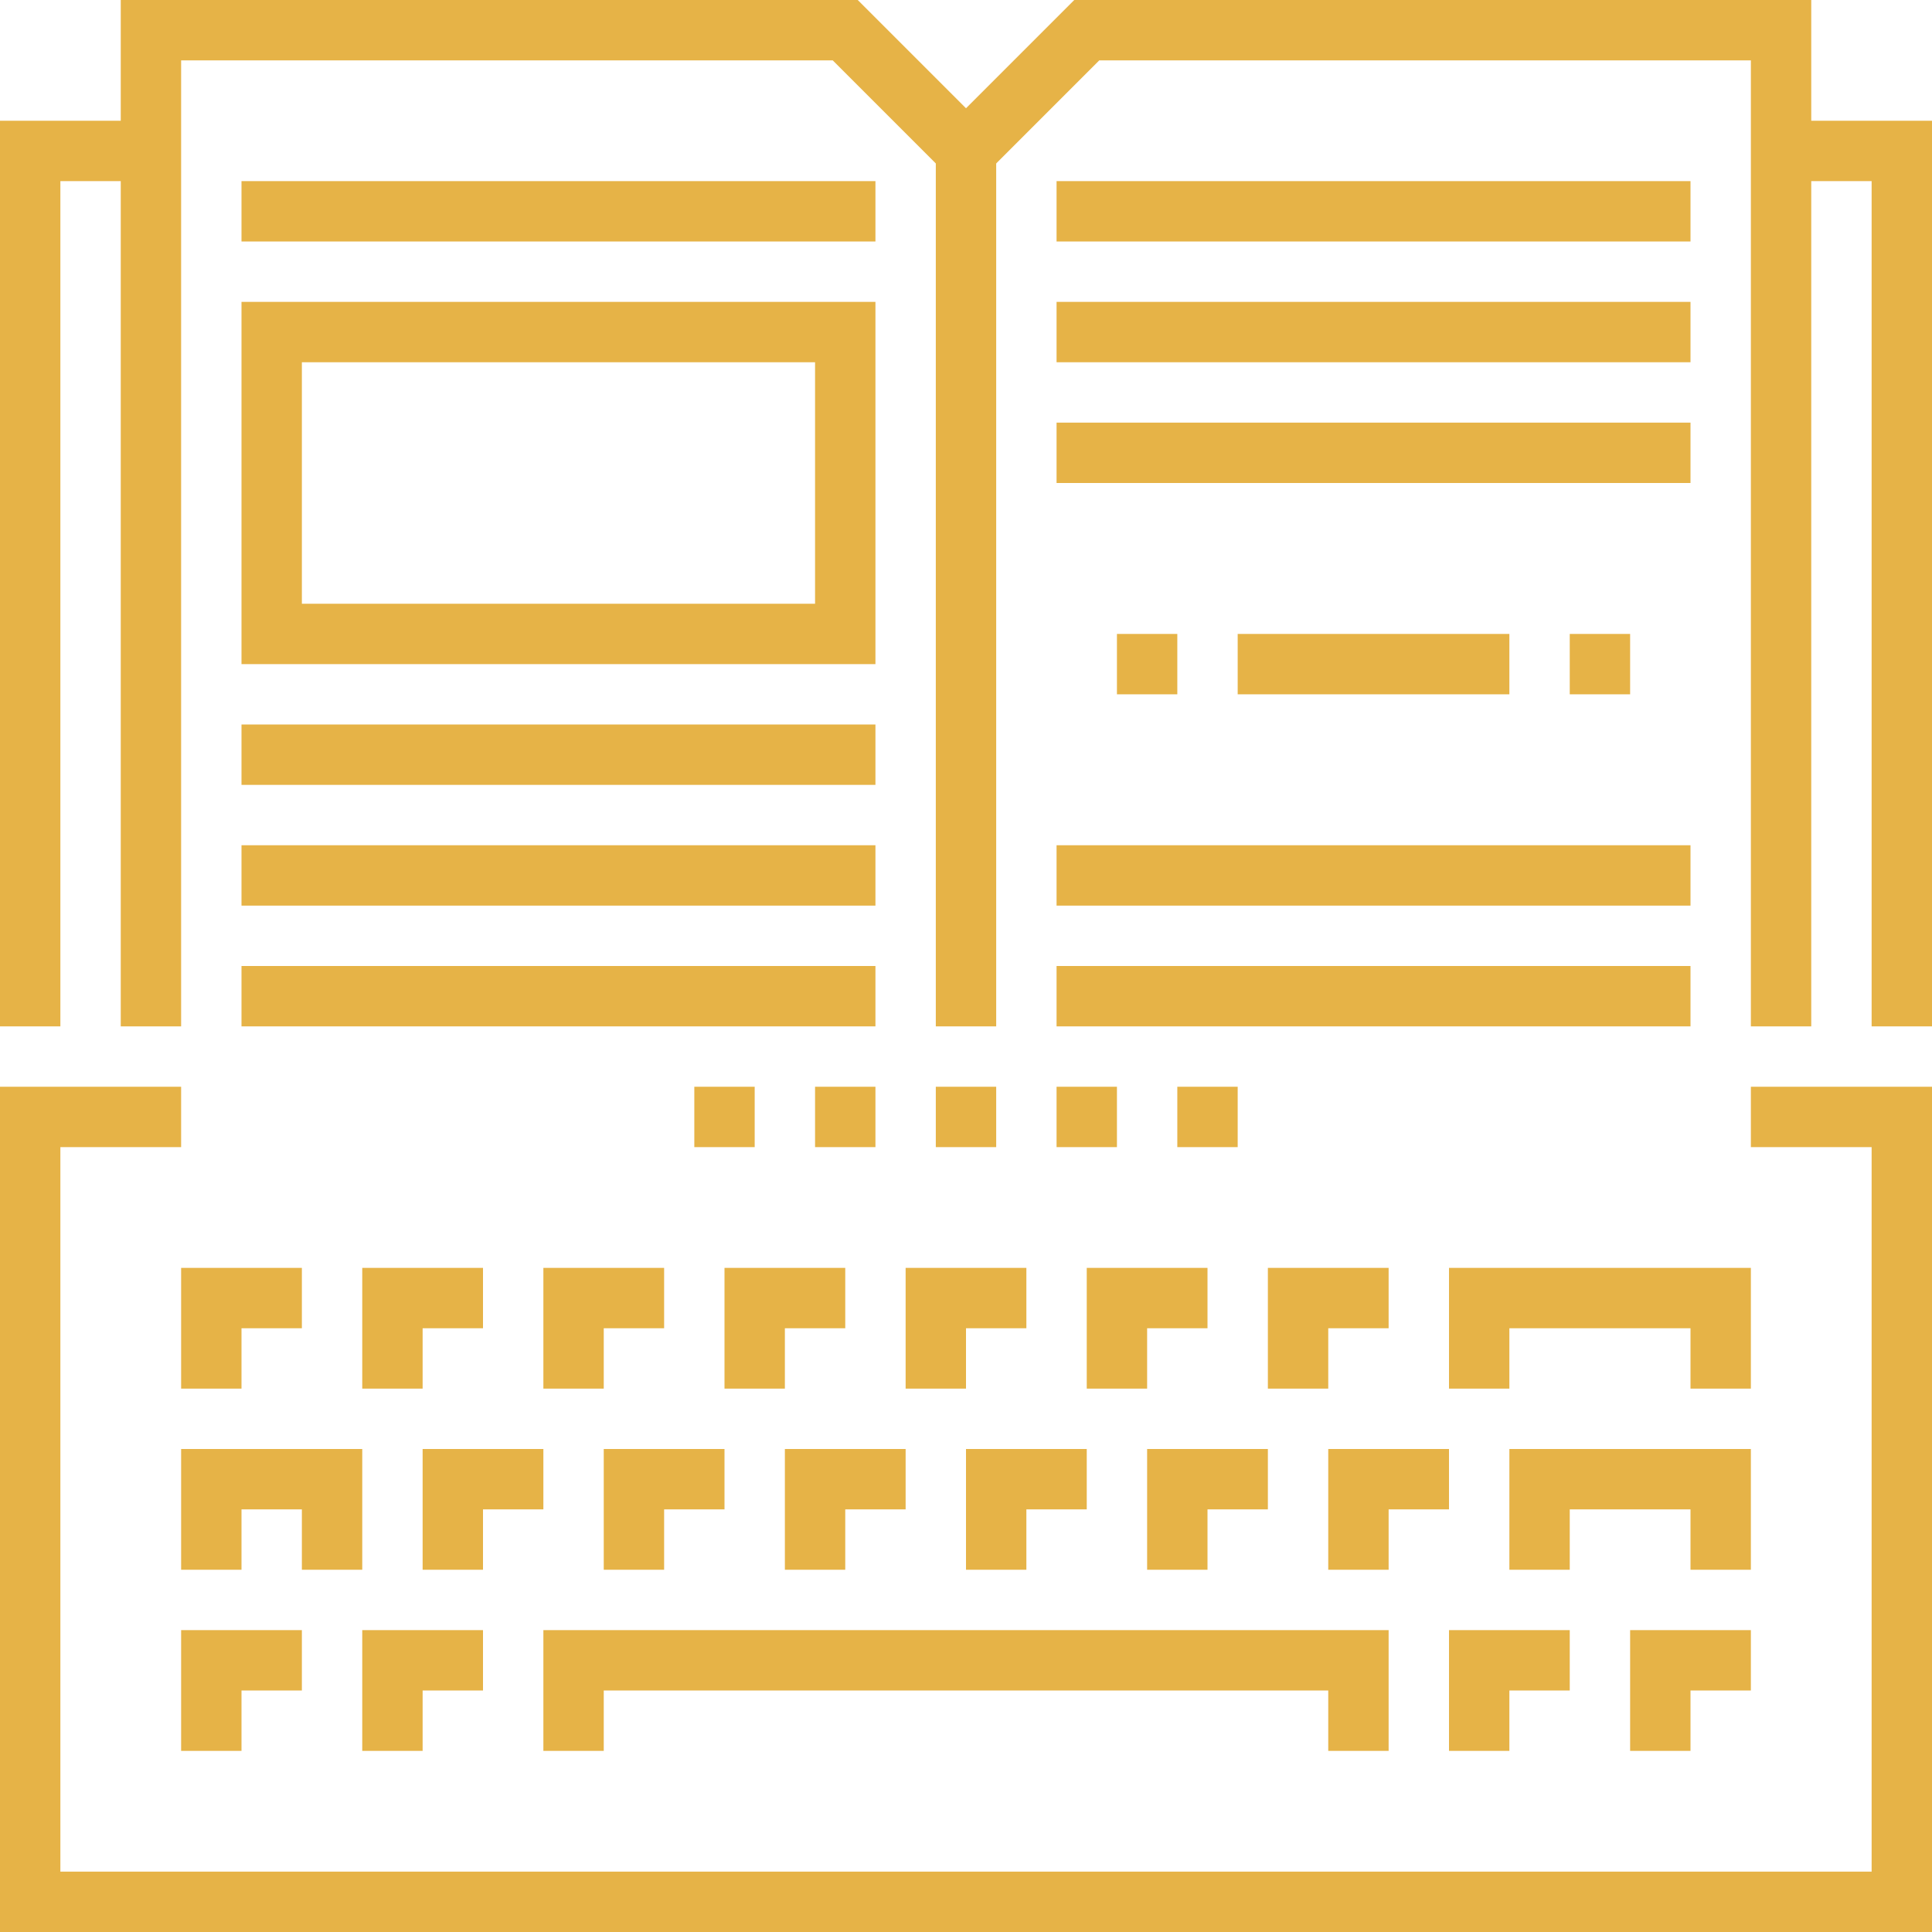
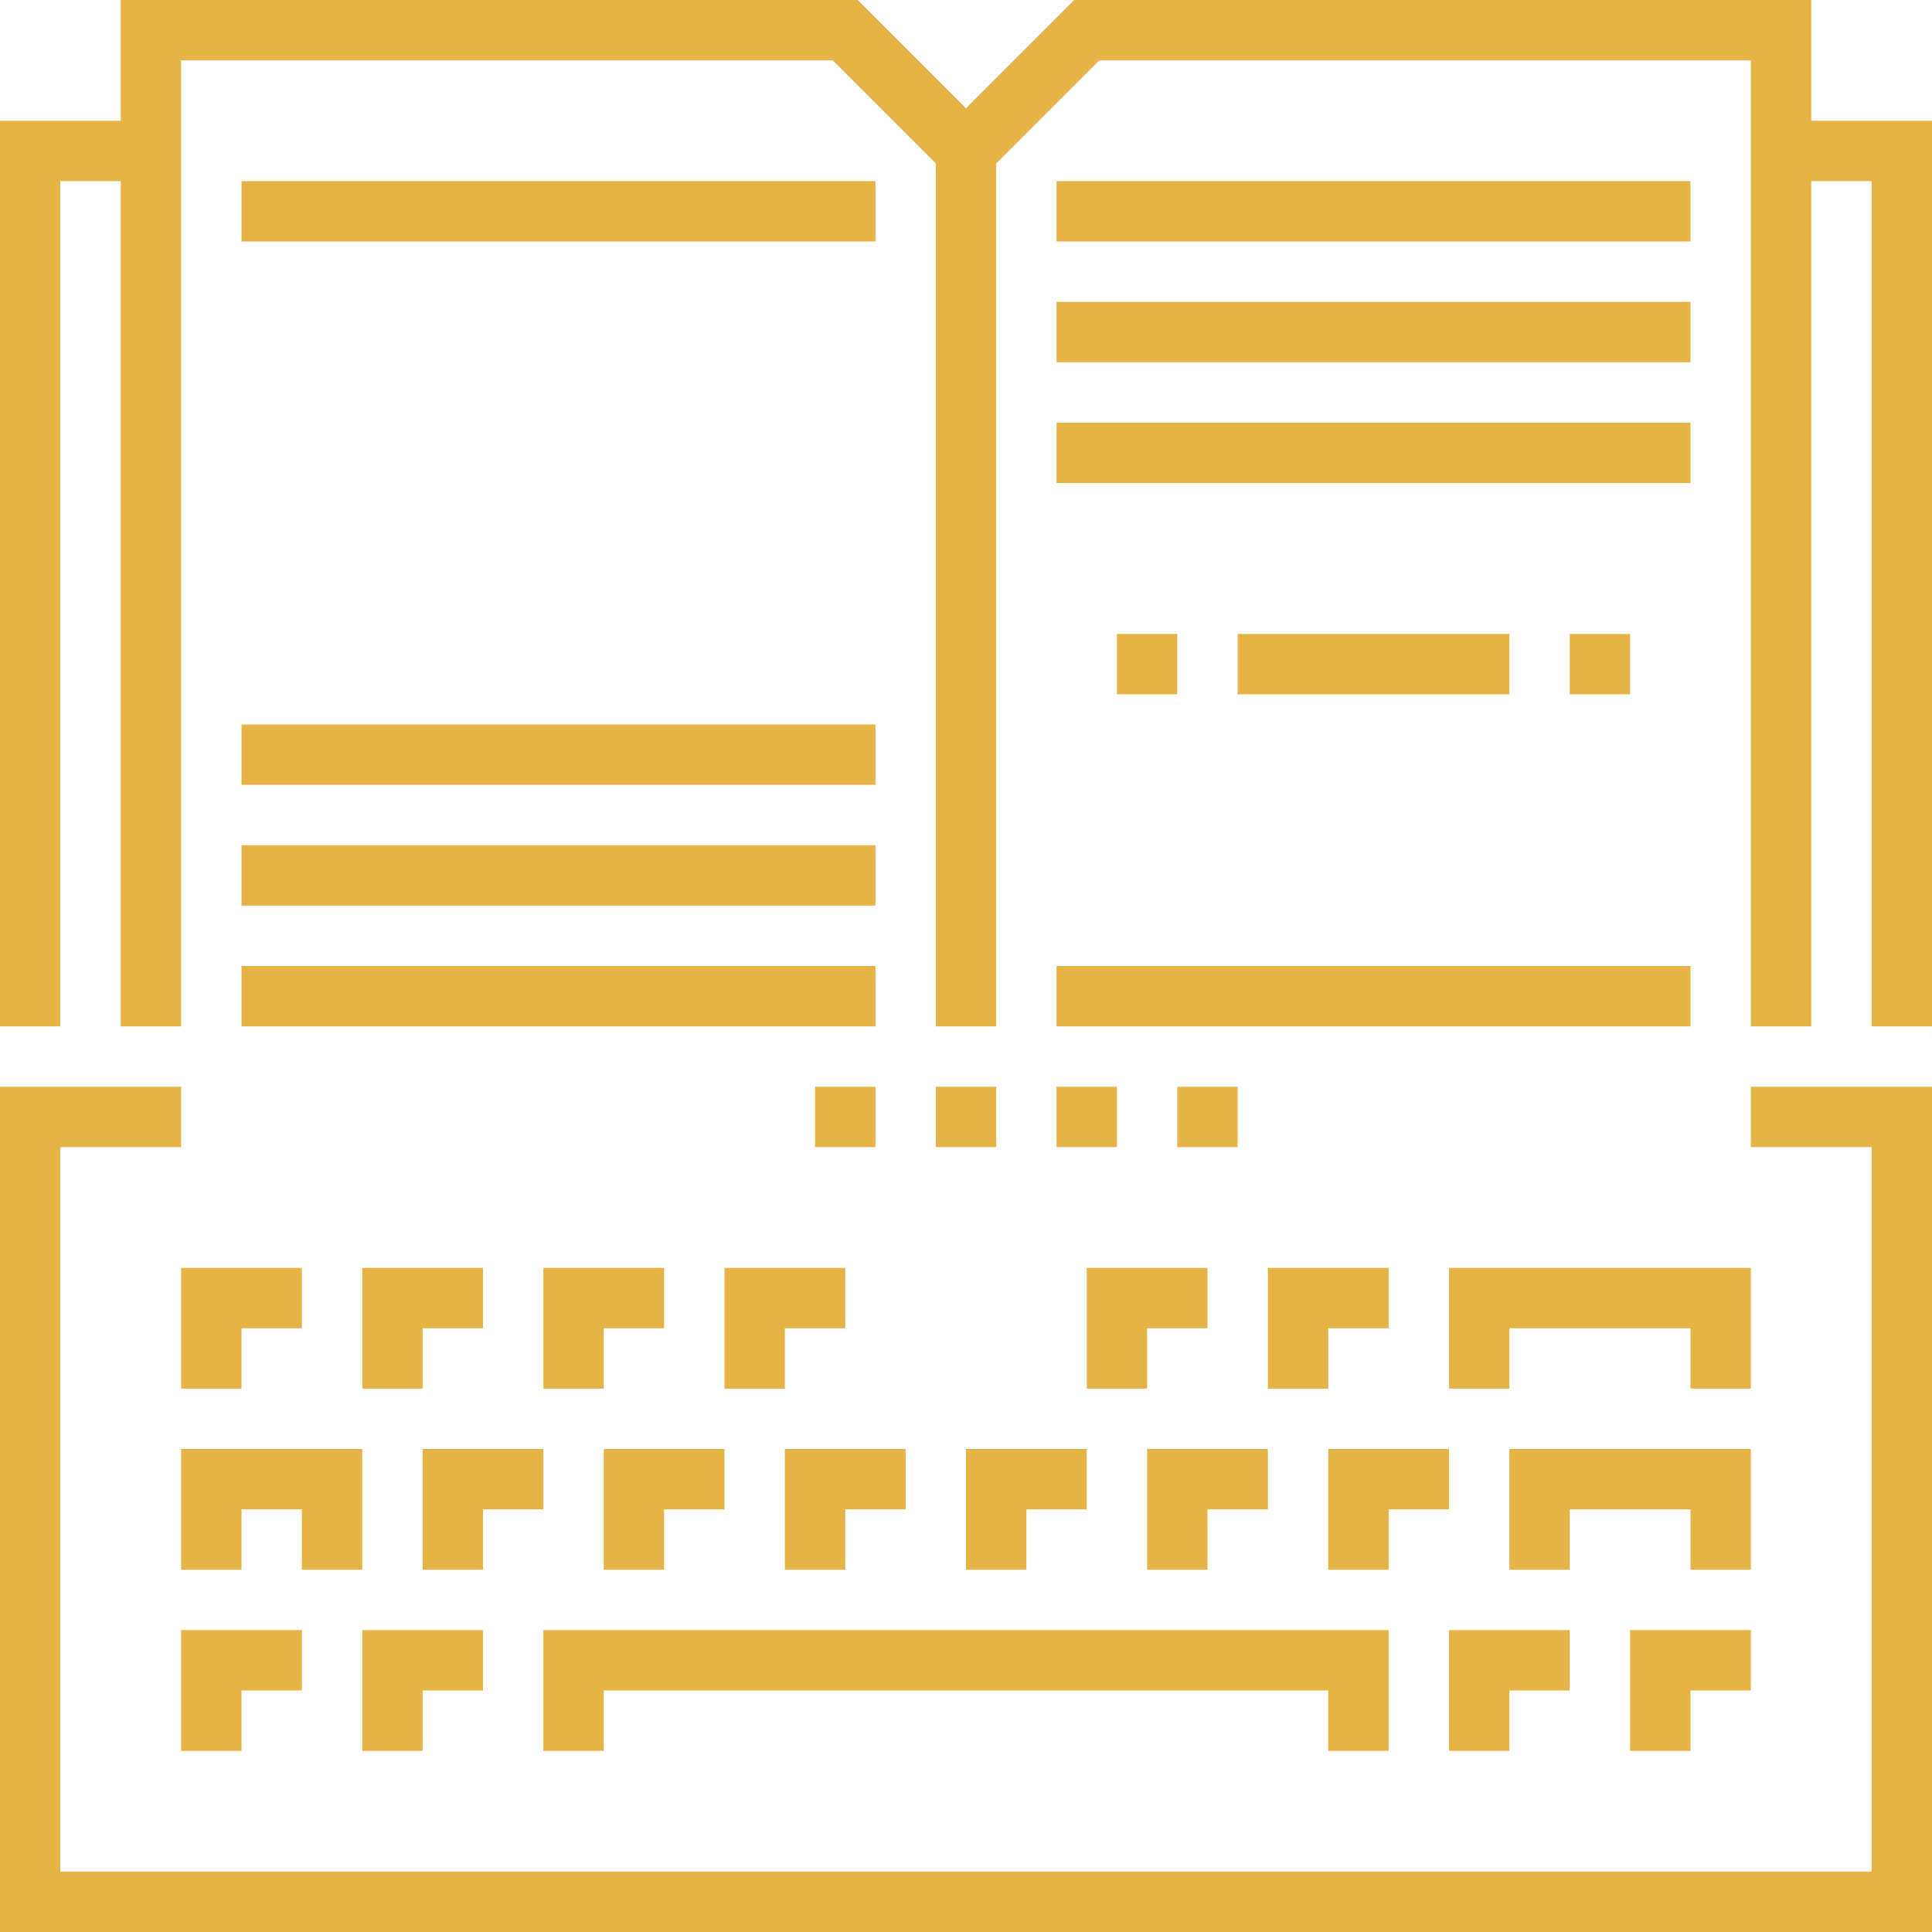
<svg xmlns="http://www.w3.org/2000/svg" version="1.1" id="Layer_1" x="0px" y="0px" viewBox="0 0 64 64" style="enable-background:new 0 0 64 64;" xml:space="preserve">
  <style type="text/css">
	.st0{fill:none;stroke:#E6B347;stroke-width:2;stroke-miterlimit:10;}
</style>
  <polyline class="st0" points="59,5 63,5 63,34 " />
  <polyline class="st0" points="1,34 1,5 5,5 " />
  <polyline class="st0" points="59,34 59,1 36,1 32,5 28,1 5,1 5,34 " />
  <line class="st0" x1="32" y1="5" x2="32" y2="34" />
  <line class="st0" x1="8" y1="25" x2="29" y2="25" />
  <line class="st0" x1="8" y1="29" x2="29" y2="29" />
  <line class="st0" x1="8" y1="33" x2="29" y2="33" />
  <line class="st0" x1="35" y1="7" x2="56" y2="7" />
  <line class="st0" x1="35" y1="11" x2="56" y2="11" />
  <line class="st0" x1="35" y1="15" x2="56" y2="15" />
-   <line class="st0" x1="35" y1="29" x2="56" y2="29" />
  <line class="st0" x1="35" y1="33" x2="56" y2="33" />
  <line class="st0" x1="37" y1="22" x2="39" y2="22" />
  <line class="st0" x1="41" y1="22" x2="50" y2="22" />
  <line class="st0" x1="52" y1="22" x2="54" y2="22" />
-   <rect x="9" y="11" class="st0" width="19" height="10" />
  <line class="st0" x1="8" y1="7" x2="29" y2="7" />
  <line class="st0" x1="33" y1="37" x2="31" y2="37" />
  <line class="st0" x1="29" y1="37" x2="27" y2="37" />
  <line class="st0" x1="37" y1="37" x2="35" y2="37" />
  <line class="st0" x1="41" y1="37" x2="39" y2="37" />
-   <line class="st0" x1="25" y1="37" x2="23" y2="37" />
  <polyline class="st0" points="58,37 63,37 63,63 1,63 1,37 6,37 " />
  <polyline class="st0" points="7,46 7,43 10,43 " />
  <polyline class="st0" points="13,46 13,43 16,43 " />
  <polyline class="st0" points="19,46 19,43 22,43 " />
  <polyline class="st0" points="25,46 25,43 28,43 " />
-   <polyline class="st0" points="31,46 31,43 34,43 " />
  <polyline class="st0" points="37,46 37,43 40,43 " />
  <polyline class="st0" points="43,46 43,43 46,43 " />
  <polyline class="st0" points="15,52 15,49 18,49 " />
  <polyline class="st0" points="21,52 21,49 24,49 " />
  <polyline class="st0" points="7,58 7,55 10,55 " />
  <polyline class="st0" points="13,58 13,55 16,55 " />
  <polyline class="st0" points="49,58 49,55 52,55 " />
  <polyline class="st0" points="55,58 55,55 58,55 " />
  <polyline class="st0" points="27,52 27,49 30,49 " />
  <polyline class="st0" points="33,52 33,49 36,49 " />
  <polyline class="st0" points="39,52 39,49 42,49 " />
  <polyline class="st0" points="45,52 45,49 48,49 " />
  <polyline class="st0" points="45,58 45,55 19,55 19,58 " />
  <polyline class="st0" points="57,52 57,49 51,49 51,52 " />
  <polyline class="st0" points="57,46 57,43 49,43 49,46 " />
  <polyline class="st0" points="11,52 11,49 7,49 7,52 " />
</svg>